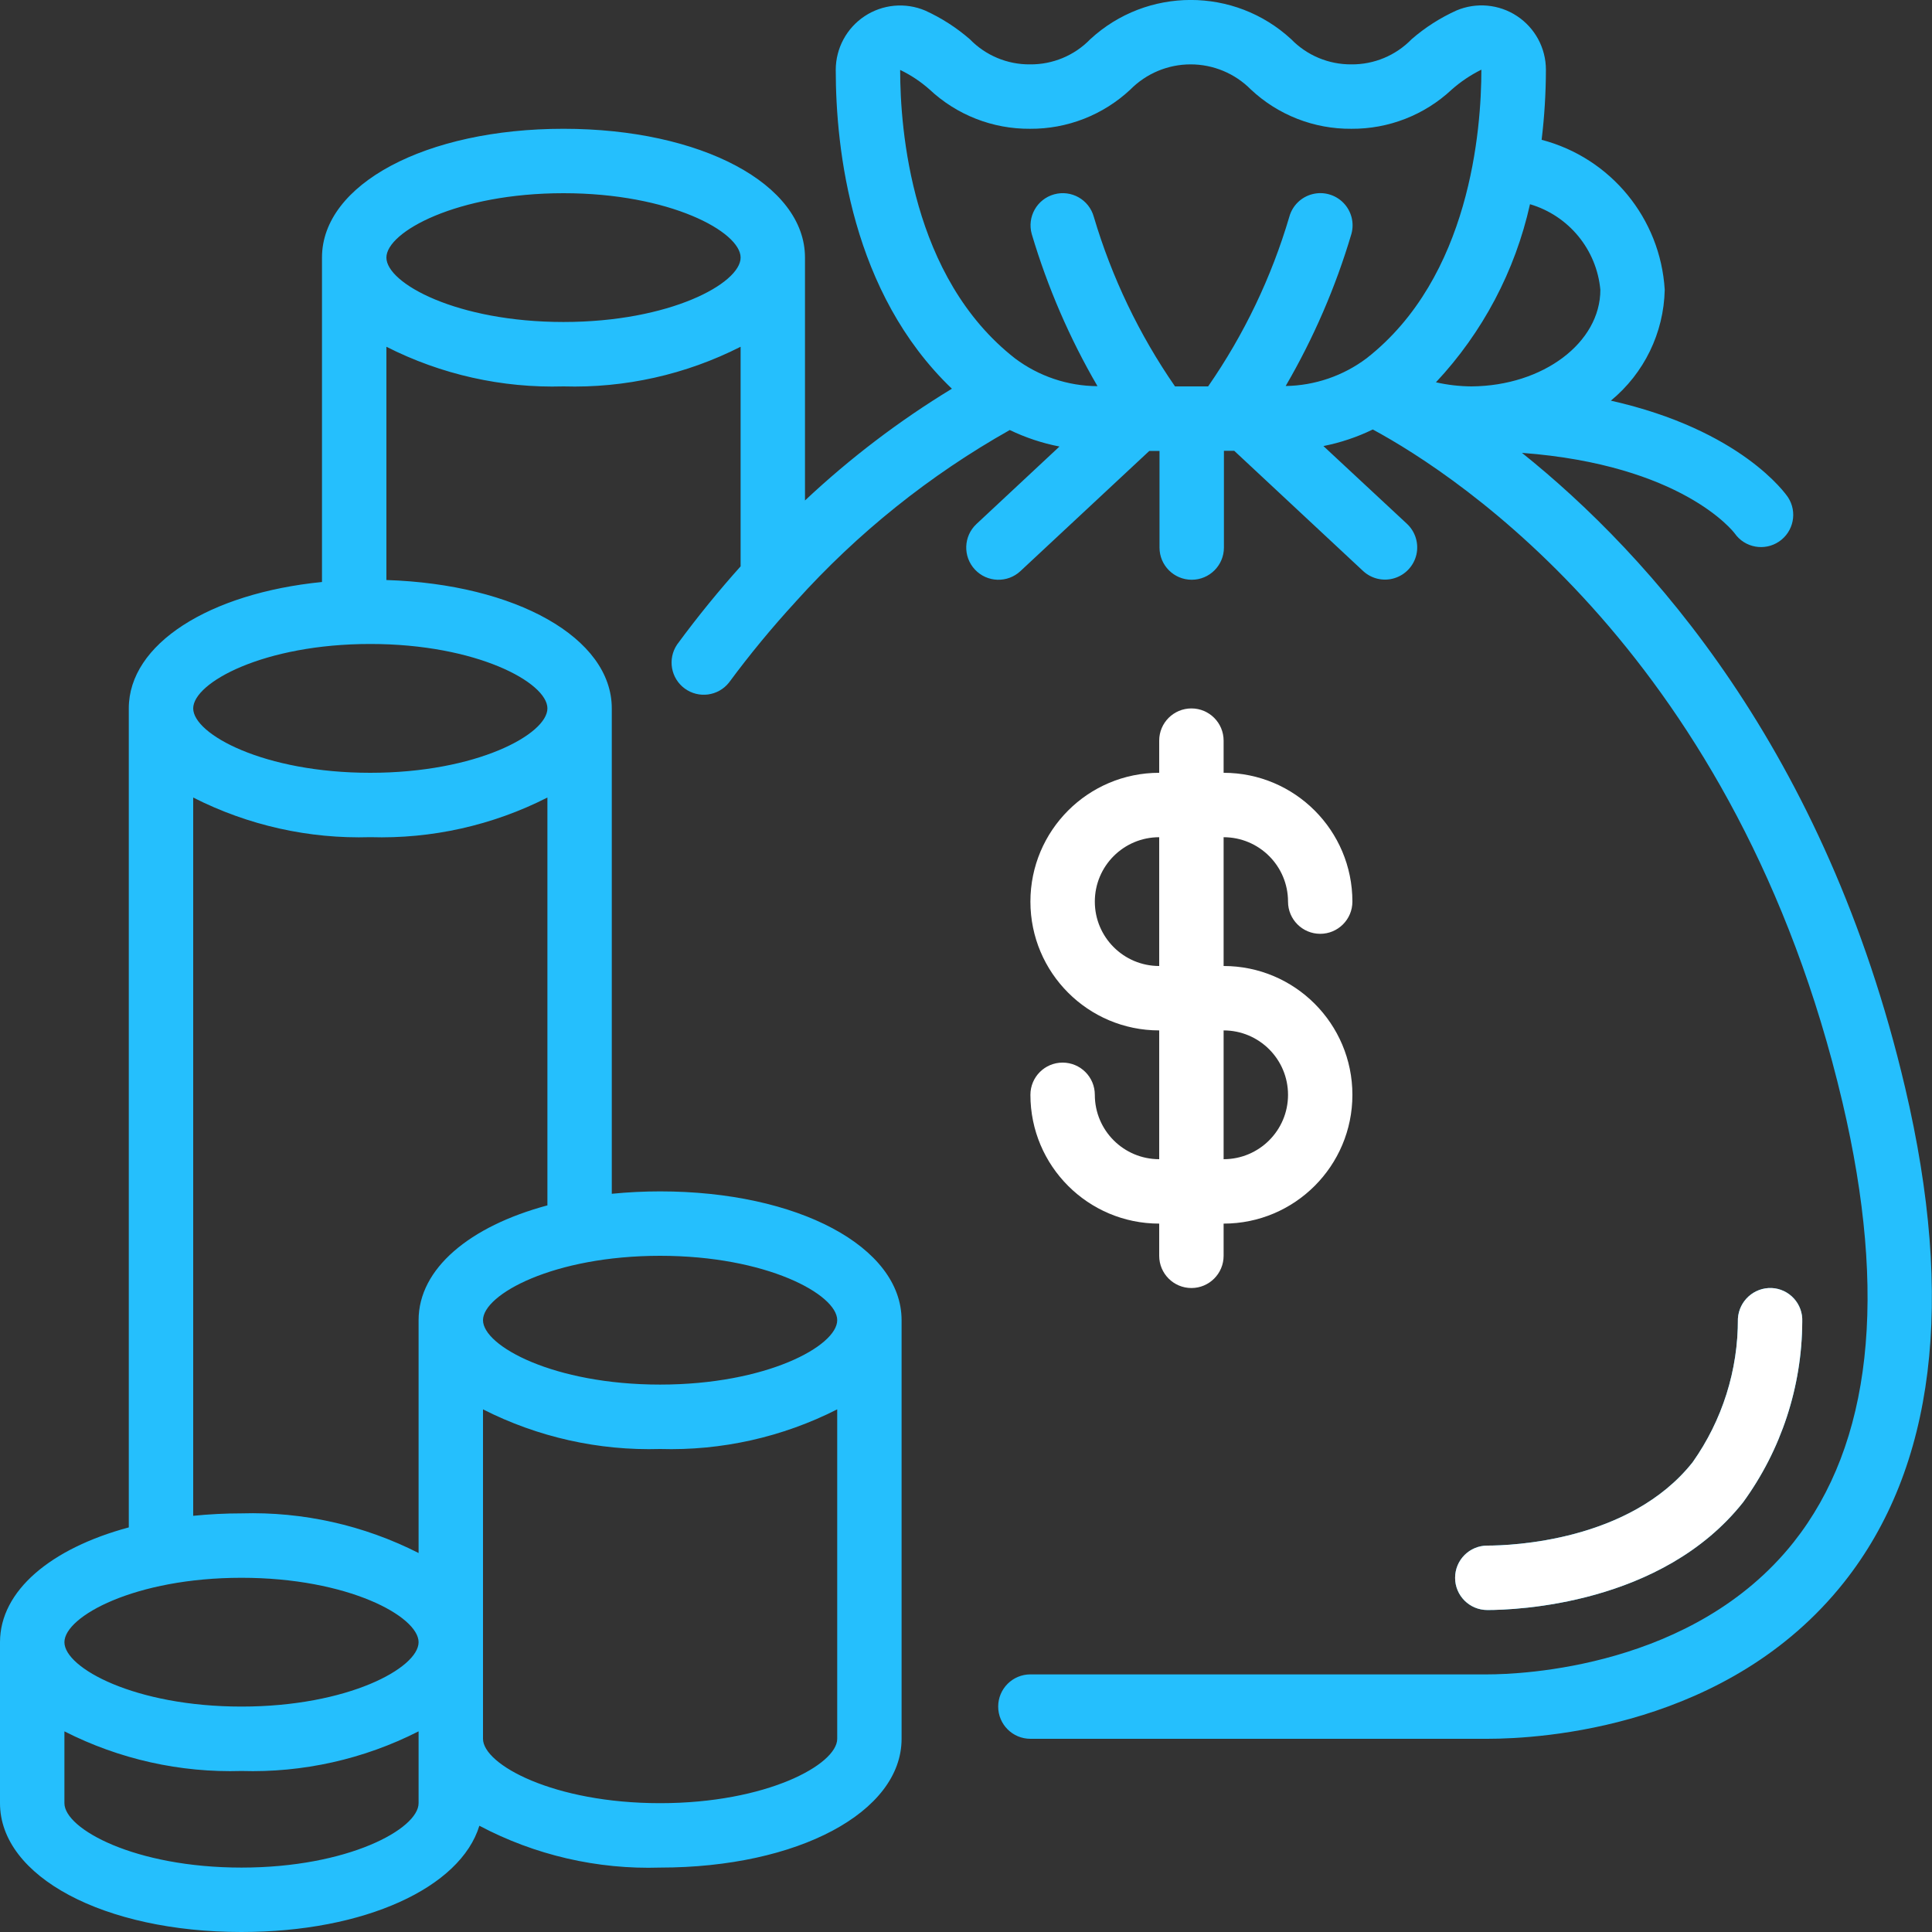
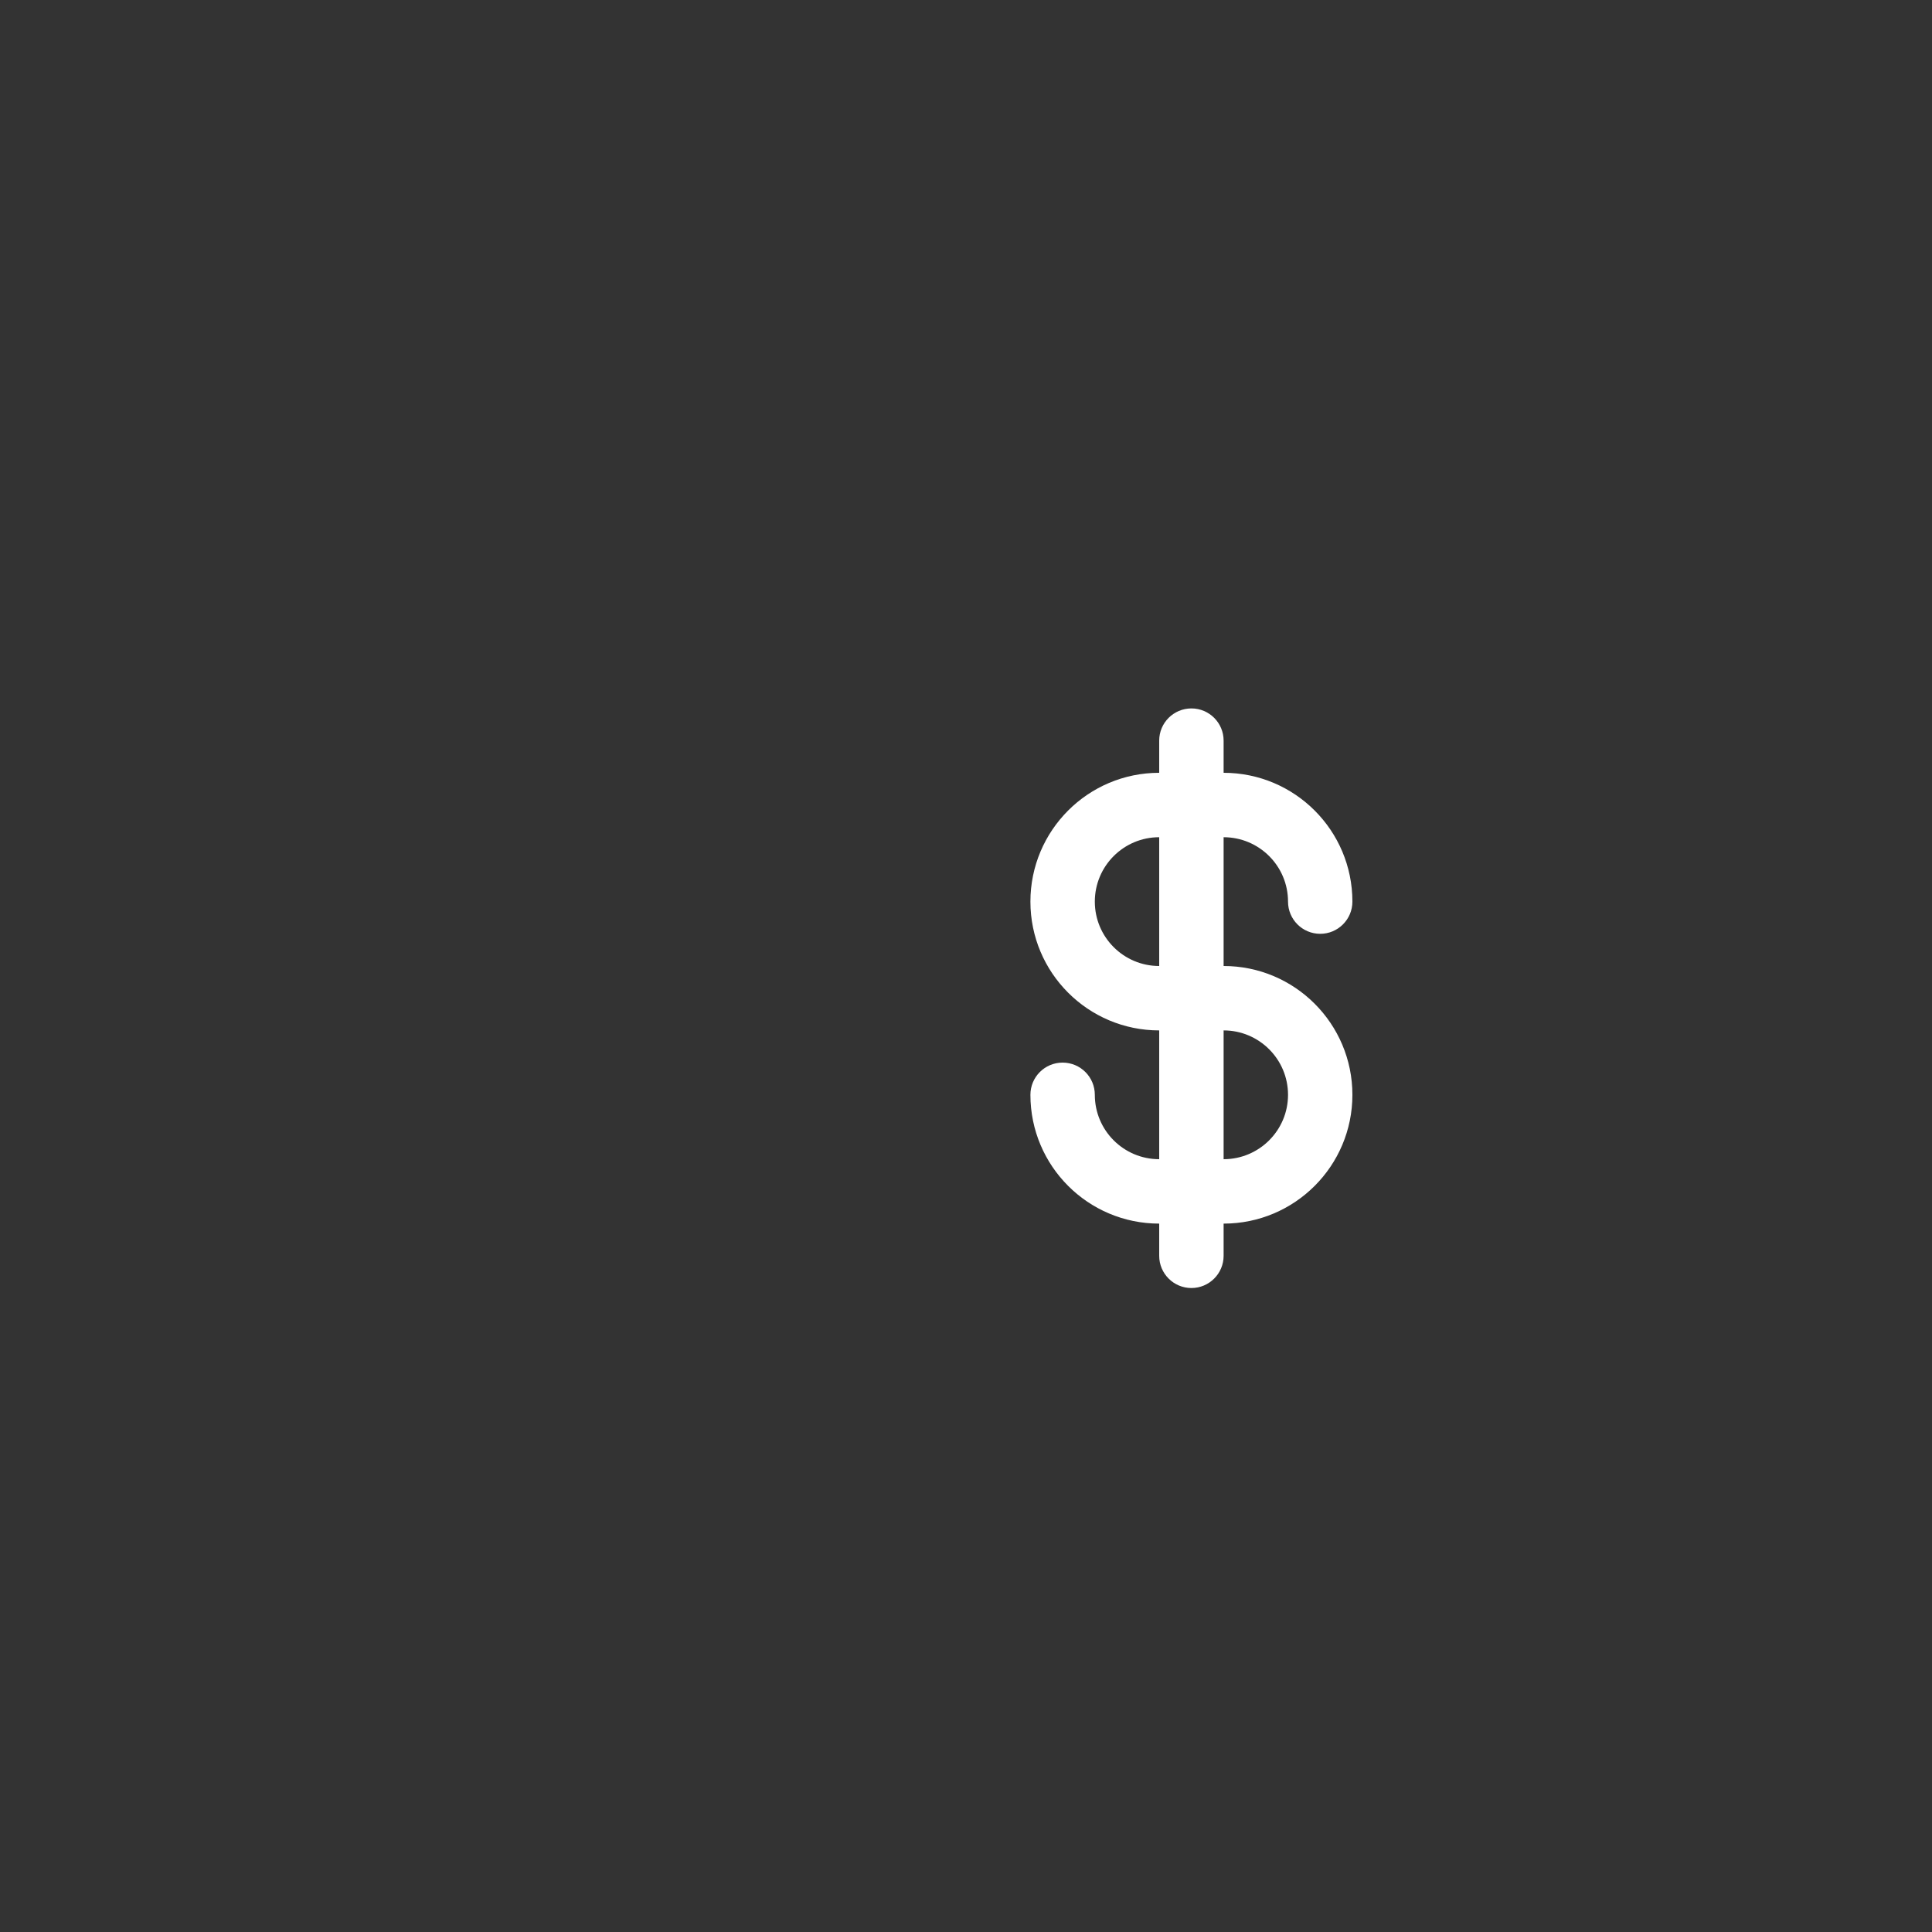
<svg xmlns="http://www.w3.org/2000/svg" width="50" height="50" viewBox="0 0 50 50" fill="none">
  <rect x="0" y="0" width="50" height="50" fill="#333333" stroke="none" />
  <g clip-path="url(#clip0_390_5346)">
-     <path d="M45.112 38.878C46.1 37.52 46.635 35.885 46.642 34.206C46.653 33.985 46.575 33.769 46.427 33.606C46.278 33.442 46.071 33.344 45.85 33.334C45.392 33.316 45.004 33.669 44.977 34.126C44.984 35.457 44.574 36.757 43.805 37.843C42.179 39.896 39.094 40 38.492 40C38.031 40 37.658 40.373 37.658 40.834C37.658 41.294 38.031 41.667 38.492 41.667C39.228 41.667 43.009 41.533 45.112 38.878Z" fill="#25BFFD" />
    <path d="M28.334 28.334C28.334 27.873 27.961 27.5 27.5 27.5C27.04 27.5 26.667 27.873 26.667 28.334C26.667 30.174 28.159 31.667 30 31.667V32.5C30 32.96 30.373 33.334 30.834 33.334C31.294 33.334 31.667 32.96 31.667 32.5V31.667C33.508 31.667 35 30.174 35 28.334C35 26.493 33.508 25 31.667 25V21.667C32.587 21.667 33.334 22.413 33.334 23.334C33.334 23.794 33.707 24.167 34.167 24.167C34.627 24.167 35 23.794 35 23.334C35 21.493 33.508 20 31.667 20V19.167C31.667 18.707 31.294 18.334 30.834 18.334C30.373 18.334 30 18.707 30 19.167V20C28.159 20 26.667 21.493 26.667 23.334C26.667 25.174 28.159 26.667 30 26.667V30C29.08 30 28.334 29.254 28.334 28.334ZM28.334 23.334C28.334 22.413 29.08 21.667 30 21.667V25C29.08 25 28.334 24.254 28.334 23.334ZM31.667 26.667C32.587 26.667 33.334 27.413 33.334 28.334C33.334 29.254 32.587 30 31.667 30V26.667Z" fill="white" />
-     <path d="M49.303 28.142C47.25 19.416 42.685 14.361 39.388 11.72C43.523 12.031 44.853 13.751 44.893 13.803C45.154 14.176 45.666 14.27 46.042 14.015C46.419 13.76 46.522 13.25 46.273 12.869C46.213 12.779 45.055 11.126 41.689 10.369C42.55 9.661 43.059 8.614 43.083 7.5C42.972 5.653 41.686 4.087 39.897 3.618C39.97 3.016 40.007 2.41 40.008 1.804C40.008 1.245 39.727 0.724 39.261 0.416C38.795 0.108 38.205 0.054 37.691 0.272C37.27 0.463 36.879 0.713 36.531 1.016C36.122 1.437 35.559 1.671 34.973 1.666C34.387 1.67 33.825 1.436 33.417 1.016C31.948 -0.34 29.684 -0.34 28.215 1.016C27.806 1.438 27.242 1.672 26.655 1.666C26.07 1.671 25.508 1.436 25.1 1.016C24.752 0.714 24.363 0.464 23.943 0.273C23.429 0.056 22.841 0.111 22.376 0.419C21.911 0.727 21.631 1.247 21.629 1.805C21.629 3.878 22.039 7.576 24.635 10.06C23.271 10.889 21.997 11.859 20.833 12.952V6.666C20.833 4.766 18.146 3.333 14.583 3.333C11.021 3.333 8.333 4.766 8.333 6.666V15.062C5.411 15.354 3.333 16.666 3.333 18.333V39.529C1.32 40.07 0 41.166 0 42.5V46.666C0 48.566 2.688 50 6.25 50C9.436 50 11.917 48.852 12.406 47.25C13.844 48.011 15.457 48.385 17.083 48.333C20.646 48.333 23.333 46.9 23.333 45V34.166C23.333 32.266 20.646 30.833 17.083 30.833C16.666 30.833 16.249 30.854 15.833 30.895V18.333C15.833 16.508 13.352 15.118 10 15.011V8.974C11.418 9.694 12.994 10.047 14.583 10C16.173 10.047 17.749 9.694 19.167 8.974V14.657C18.617 15.271 18.066 15.941 17.522 16.682C17.273 17.053 17.36 17.555 17.721 17.819C18.082 18.083 18.586 18.016 18.865 17.666C19.4 16.942 19.974 16.246 20.583 15.583C20.59 15.575 20.596 15.568 20.602 15.561C22.193 13.793 24.061 12.296 26.133 11.129C26.542 11.326 26.974 11.47 27.419 11.556L25.271 13.561C24.934 13.876 24.916 14.403 25.231 14.74C25.545 15.076 26.073 15.094 26.409 14.78L29.743 11.671H30.008V14.171C30.008 14.631 30.381 15.004 30.842 15.004C31.302 15.004 31.675 14.631 31.675 14.171V11.666H31.941L35.274 14.775C35.492 14.979 35.801 15.051 36.086 14.964C36.371 14.877 36.588 14.645 36.656 14.355C36.723 14.065 36.63 13.761 36.413 13.557L34.25 11.544C34.693 11.456 35.122 11.312 35.528 11.115C37.73 12.306 44.97 17.015 47.682 28.524C48.861 33.534 48.436 37.366 46.419 39.912C43.839 43.166 39.363 43.333 38.492 43.333H26.667C26.206 43.333 25.833 43.706 25.833 44.166C25.833 44.627 26.206 45 26.667 45H38.492C39.908 45 44.746 44.707 47.725 40.947C50.074 37.981 50.605 33.673 49.303 28.142ZM6.25 40.833C9.006 40.833 10.833 41.833 10.833 42.5C10.833 43.166 9.006 44.166 6.25 44.166C3.494 44.166 1.667 43.166 1.667 42.5C1.667 41.833 3.494 40.833 6.25 40.833ZM6.25 48.333C3.494 48.333 1.667 47.333 1.667 46.666V44.807C3.084 45.528 4.66 45.881 6.25 45.833C7.84 45.881 9.416 45.528 10.833 44.807V46.666C10.833 47.333 9.006 48.333 6.25 48.333ZM17.083 46.666C14.328 46.666 12.5 45.666 12.5 45V36.474C13.918 37.194 15.494 37.547 17.083 37.5C18.673 37.547 20.249 37.194 21.667 36.474V45C21.667 45.666 19.839 46.666 17.083 46.666ZM21.667 34.166C21.667 34.833 19.839 35.833 17.083 35.833C14.328 35.833 12.5 34.833 12.5 34.166C12.5 33.5 14.328 32.5 17.083 32.5C19.839 32.5 21.667 33.5 21.667 34.166ZM10.833 34.166V40.192C9.416 39.472 7.84 39.119 6.25 39.166C5.833 39.166 5.415 39.187 5 39.229V20.64C6.418 21.361 7.994 21.714 9.583 21.666C11.173 21.714 12.749 21.361 14.167 20.64V31.195C12.153 31.736 10.833 32.833 10.833 34.166ZM14.167 18.333C14.167 19 12.339 20 9.583 20C6.828 20 5 19 5 18.333C5 17.666 6.828 16.666 9.583 16.666C12.339 16.666 14.167 17.666 14.167 18.333ZM14.583 8.333C11.828 8.333 10 7.333 10 6.666C10 6 11.828 5 14.583 5C17.339 5 19.167 6 19.167 6.666C19.167 7.333 17.339 8.333 14.583 8.333ZM41.417 7.5C41.417 8.866 39.938 9.986 38.083 10C37.773 9.998 37.464 9.962 37.162 9.894C38.371 8.603 39.212 7.012 39.596 5.285C40.599 5.581 41.321 6.458 41.417 7.5ZM24.057 2.316C24.761 2.976 25.691 3.34 26.655 3.333C27.62 3.34 28.551 2.976 29.255 2.316C29.667 1.9 30.228 1.666 30.813 1.666C31.399 1.666 31.96 1.9 32.372 2.316C33.076 2.977 34.007 3.341 34.973 3.333C35.938 3.34 36.869 2.976 37.573 2.316C37.804 2.112 38.061 1.94 38.338 1.803C38.338 3.35 38.05 7.176 35.365 9.274C34.761 9.727 34.029 9.978 33.273 9.99C33.995 8.751 34.566 7.43 34.974 6.055C35.054 5.768 34.975 5.461 34.766 5.248C34.557 5.036 34.251 4.95 33.963 5.025C33.674 5.099 33.447 5.322 33.368 5.609C32.906 7.175 32.197 8.658 31.266 10H30.409C29.48 8.657 28.771 7.174 28.307 5.609C28.183 5.165 27.724 4.906 27.28 5.03C26.837 5.153 26.577 5.613 26.701 6.056C27.11 7.432 27.681 8.754 28.403 9.994C27.633 9.99 26.884 9.738 26.268 9.275C23.583 7.178 23.296 3.352 23.296 1.81C23.572 1.942 23.828 2.113 24.057 2.316Z" fill="#25BFFD" />
-     <path d="M45.112 38.878C46.1 37.52 46.635 35.885 46.642 34.206C46.653 33.985 46.575 33.769 46.427 33.606C46.278 33.442 46.071 33.344 45.85 33.334C45.392 33.317 45.005 33.669 44.977 34.126C44.984 35.457 44.574 36.756 43.805 37.843C42.179 39.896 39.094 40 38.492 40C38.031 40 37.658 40.373 37.658 40.834C37.658 41.294 38.031 41.667 38.492 41.667C39.228 41.667 43.009 41.533 45.112 38.878Z" fill="white" />
  </g>
  <defs>
    <clipPath id="clip0_390_5346">
      <rect width="50" height="50" fill="white" />
    </clipPath>
  </defs>
</svg>